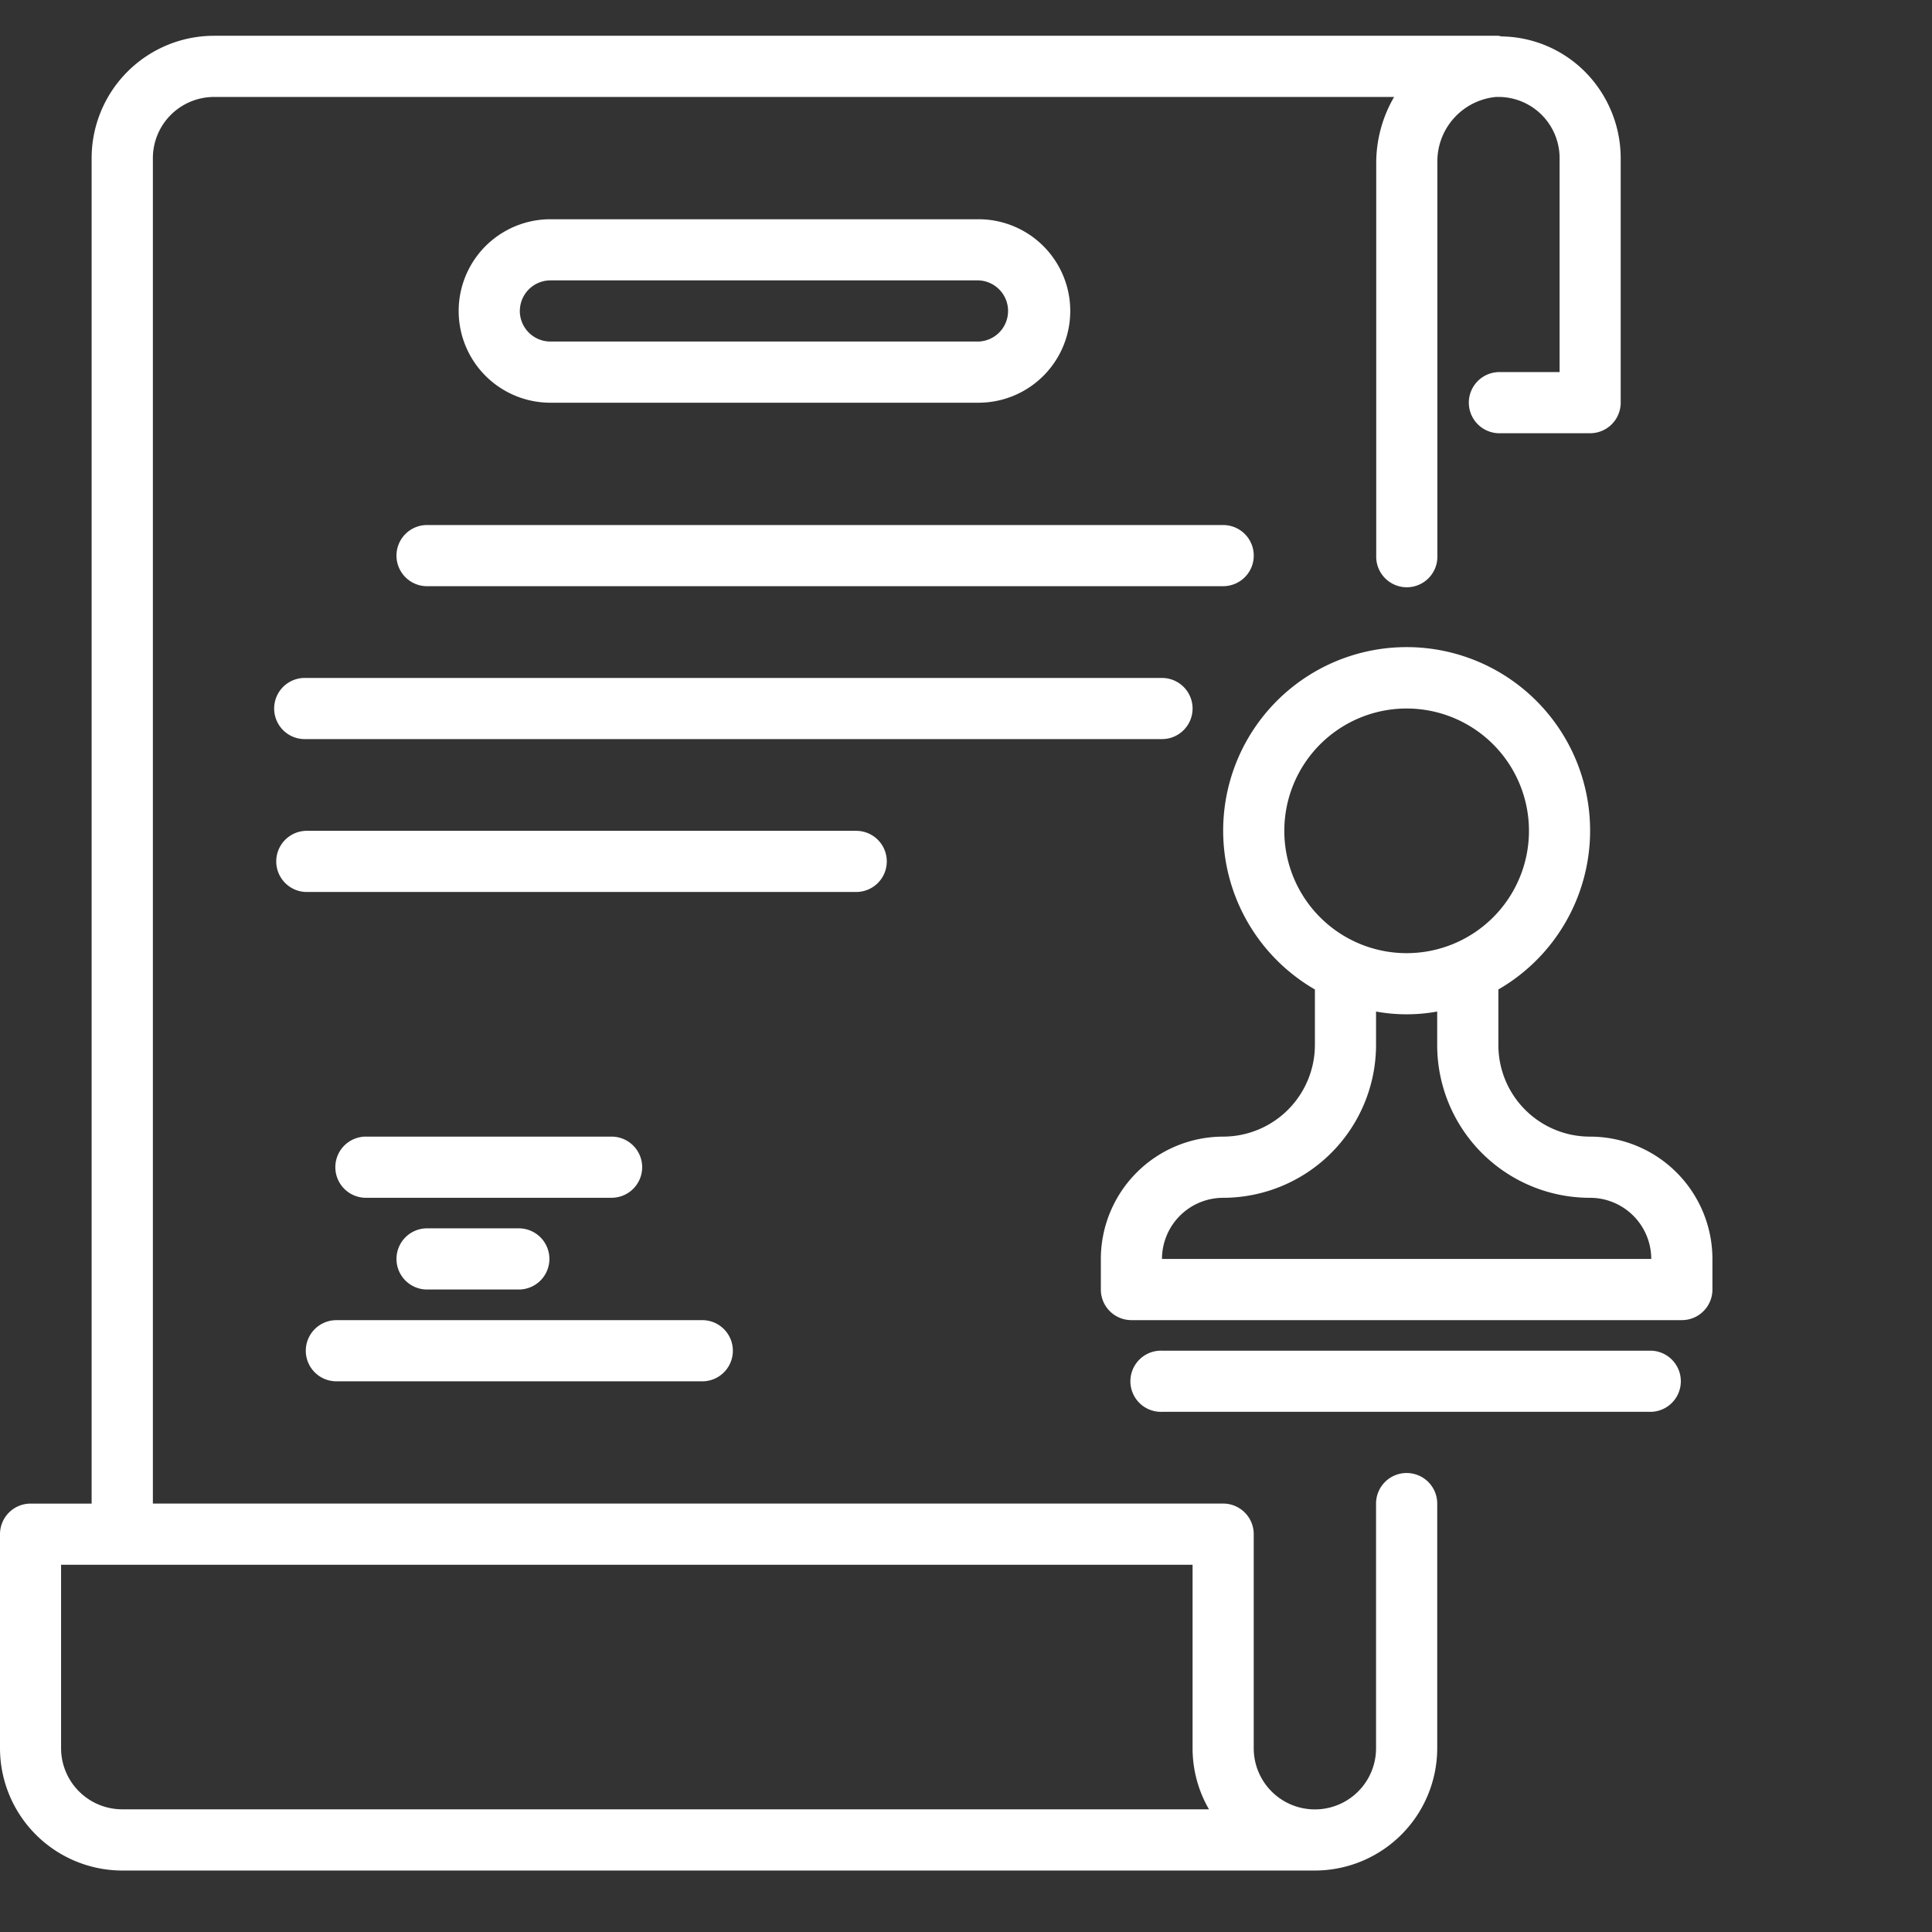
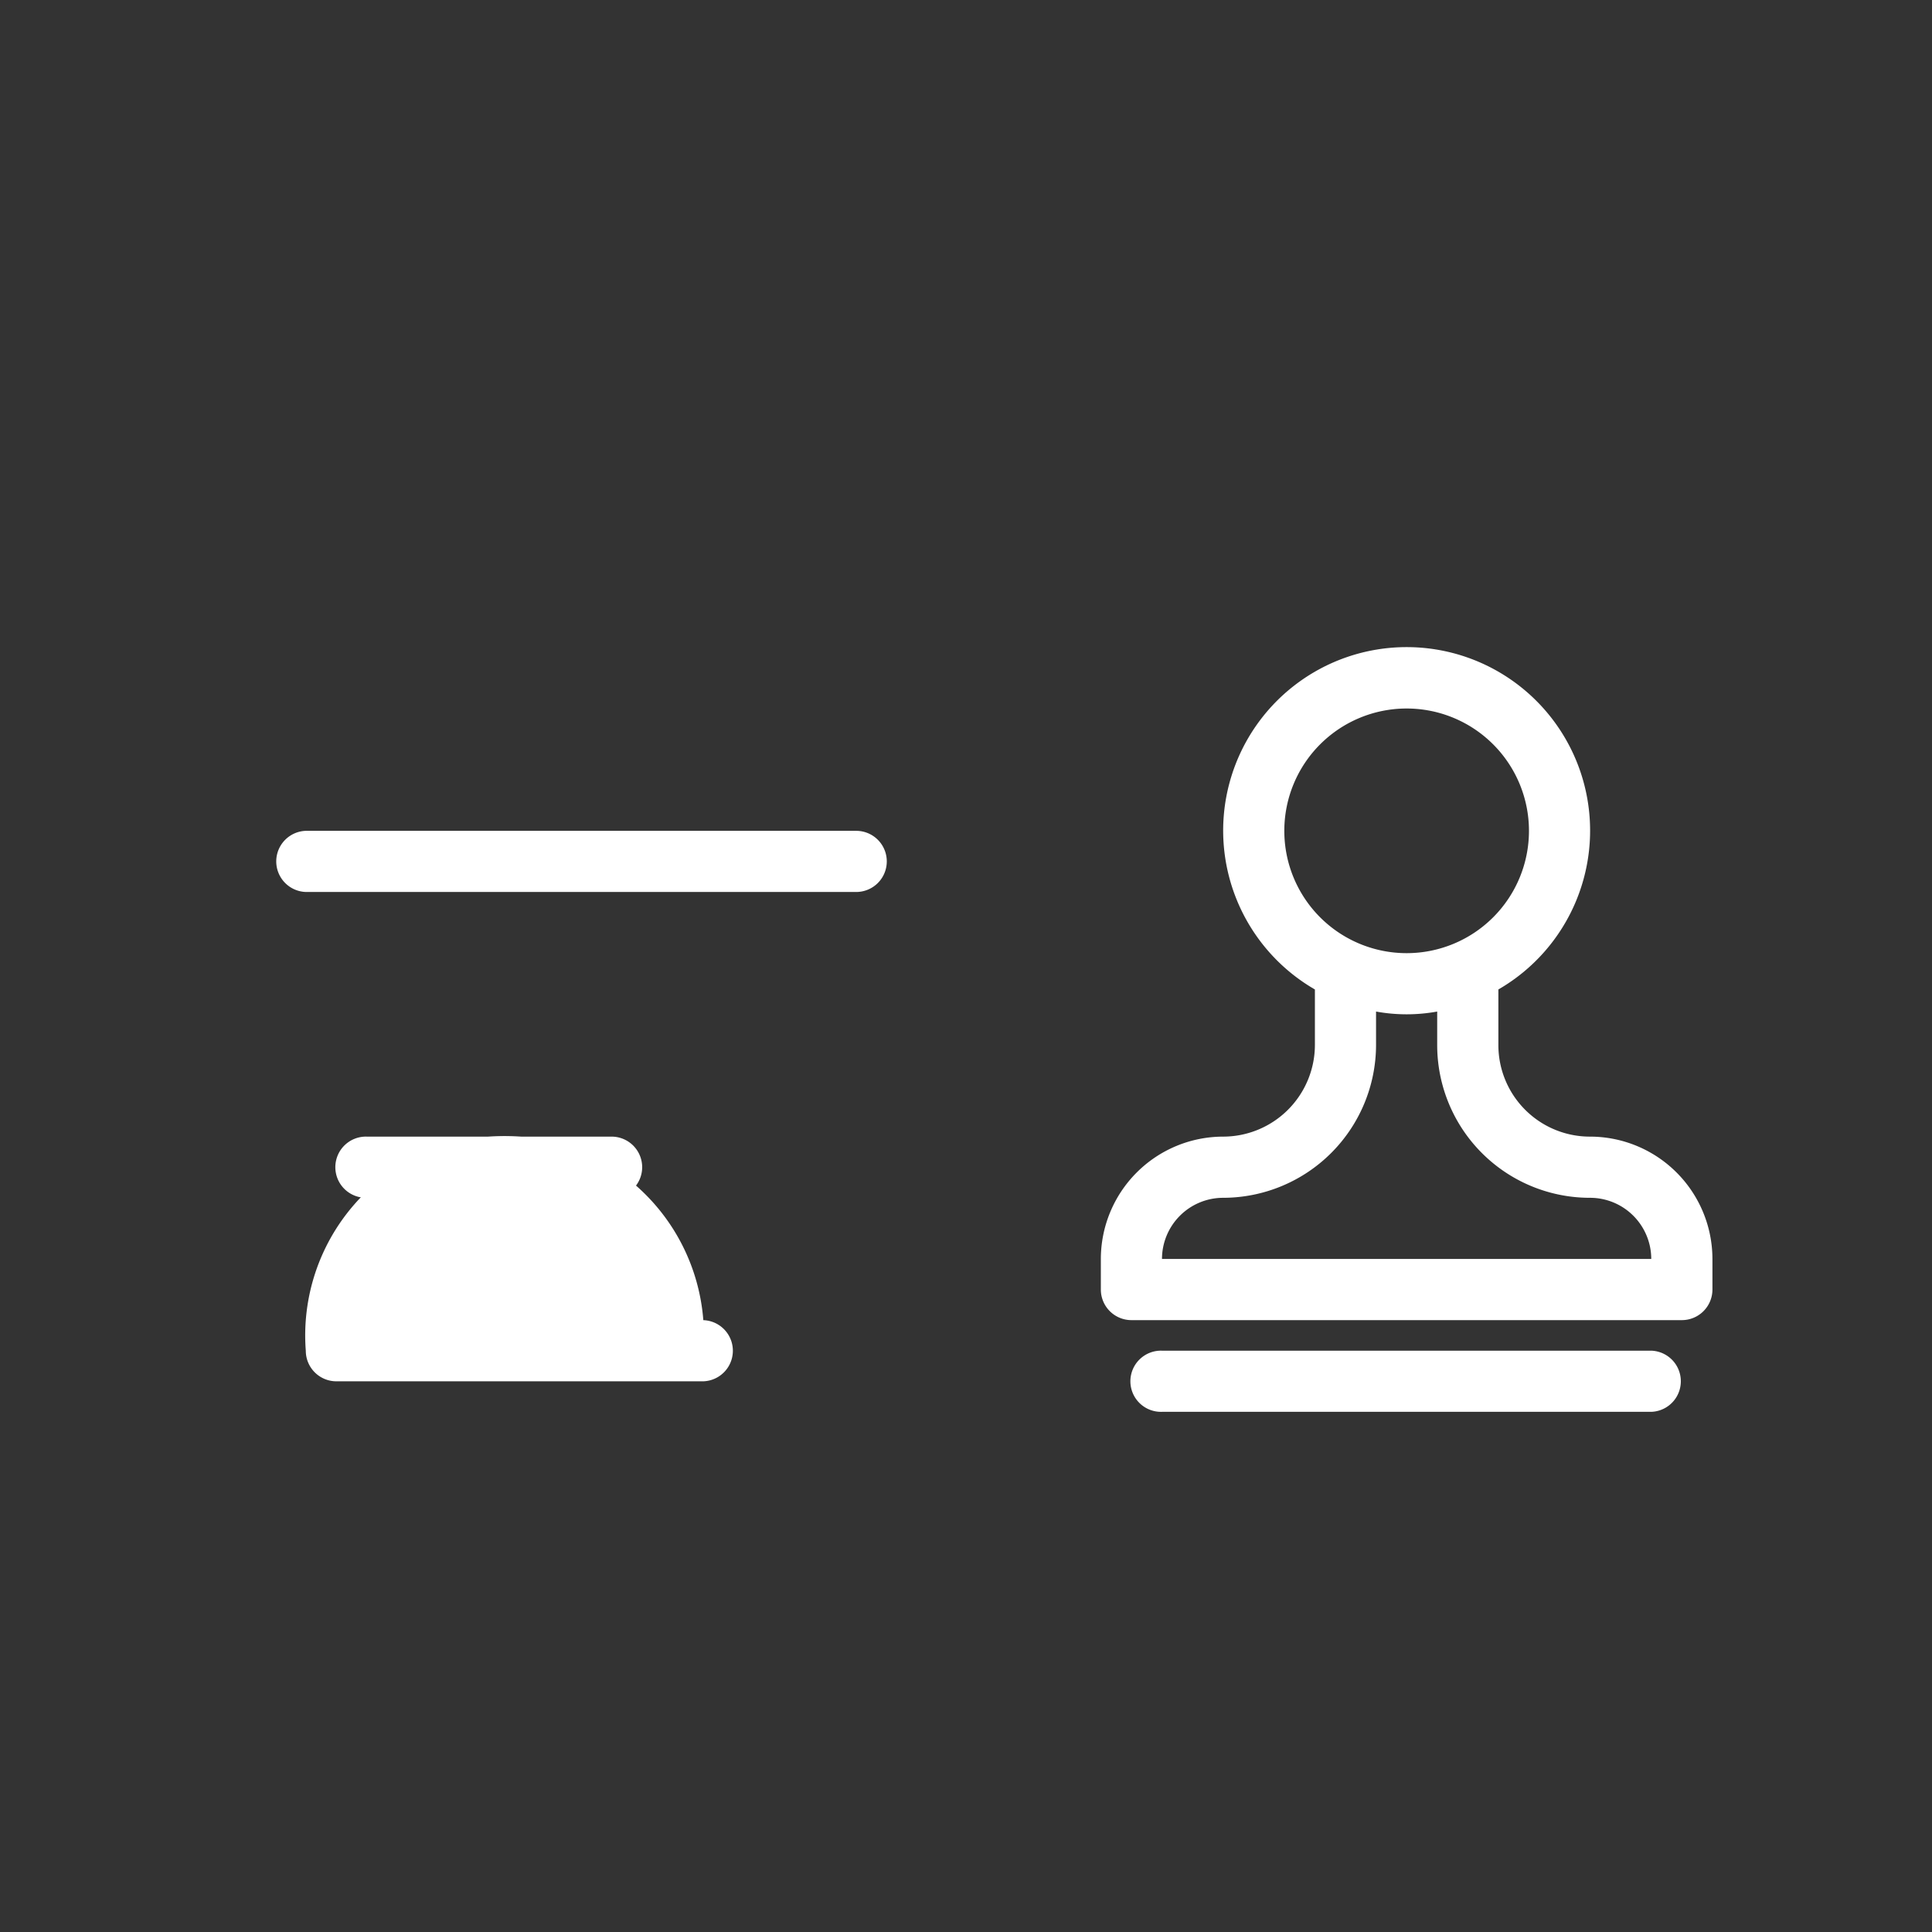
<svg xmlns="http://www.w3.org/2000/svg" width="54" height="54" viewBox="0 0 54 54">
  <rect x="0" y="0" width="54" height="54" fill="#333333" stroke="none" />
  <g id="icon-legislatie" transform="translate(-2560 -4603)">
    <g id="Layer_25" data-name="Layer 25" transform="translate(2560 4604)">
-       <path id="Path_589" data-name="Path 589" d="M47.316,46.171a.855.855,0,0,0-.855.855v6.838a1.709,1.709,0,1,1-3.419,0V47.88a.855.855,0,0,0-.855-.855H12.273V9.419a1.711,1.711,0,0,1,1.709-1.709H46.966a3.664,3.664,0,0,0-.5,1.855V20.53a.855.855,0,1,0,1.709,0V9.564a1.811,1.811,0,0,1,1.616-1.852,1.709,1.709,0,0,1,1.8,1.707V15.4H49.88a.855.855,0,0,0,0,1.709h2.564a.855.855,0,0,0,.855-.855V9.419a3.434,3.434,0,0,0-1.066-2.48,3.356,3.356,0,0,0-2.268-.921A.794.794,0,0,0,49.88,6h-35.9a3.423,3.423,0,0,0-3.419,3.419V47.026H8.855A.855.855,0,0,0,8,47.88v5.983a3.423,3.423,0,0,0,3.419,3.419H44.752a3.423,3.423,0,0,0,3.419-3.419V47.026A.855.855,0,0,0,47.316,46.171Zm-35.9,9.4a1.711,1.711,0,0,1-1.709-1.709V48.735H41.333v5.128a3.4,3.4,0,0,0,.459,1.709Z" transform="translate(-8 -6)" fill="#fff" />
-       <path id="Path_590" data-name="Path 590" d="M37.53,17.128a2.564,2.564,0,0,0,0-5.128H25.564a2.564,2.564,0,0,0,0,5.128Zm-12.82-2.564a.856.856,0,0,1,.855-.855H37.53a.855.855,0,0,1,0,1.709H25.564A.856.856,0,0,1,24.709,14.564Z" transform="translate(-10.18 -6.872)" fill="#fff" />
-       <path id="Path_591" data-name="Path 591" d="M44.932,22.855A.855.855,0,0,0,44.077,22H21.855a.855.855,0,1,0,0,1.709H44.077A.855.855,0,0,0,44.932,22.855Z" transform="translate(-9.889 -8.325)" fill="#fff" />
-       <path id="Path_592" data-name="Path 592" d="M42.641,27.855A.855.855,0,0,0,41.786,27H17.855a.855.855,0,1,0,0,1.709H41.786A.855.855,0,0,0,42.641,27.855Z" transform="translate(-9.308 -9.051)" fill="#fff" />
      <path id="Path_593" data-name="Path 593" d="M34.094,32.855A.855.855,0,0,0,33.239,32H17.855a.855.855,0,0,0,0,1.709H33.239A.855.855,0,0,0,34.094,32.855Z" transform="translate(-9.308 -9.778)" fill="#fff" />
      <path id="Path_594" data-name="Path 594" d="M27.547,42.855A.855.855,0,0,0,26.692,42H19.855a.855.855,0,1,0,0,1.709h6.838A.855.855,0,0,0,27.547,42.855Z" transform="translate(-9.598 -11.231)" fill="#fff" />
-       <path id="Path_595" data-name="Path 595" d="M21.855,45a.855.855,0,1,0,0,1.709h2.564a.855.855,0,0,0,0-1.709Z" transform="translate(-9.889 -11.667)" fill="#fff" />
-       <path id="Path_596" data-name="Path 596" d="M18,48.855a.855.855,0,0,0,.855.855H29.111a.855.855,0,0,0,0-1.709H18.855A.855.855,0,0,0,18,48.855Z" transform="translate(-9.453 -12.102)" fill="#fff" />
+       <path id="Path_596" data-name="Path 596" d="M18,48.855a.855.855,0,0,0,.855.855H29.111a.855.855,0,0,0,0-1.709A.855.855,0,0,0,18,48.855Z" transform="translate(-9.453 -12.102)" fill="#fff" />
      <path id="Path_597" data-name="Path 597" d="M57.675,39.674a2.559,2.559,0,0,1-2.564-2.564V35.561a5.128,5.128,0,1,0-5.128,0V37.11a2.567,2.567,0,0,1-2.564,2.564A3.423,3.423,0,0,0,44,43.093v.855a.855.855,0,0,0,.855.855H60.239a.855.855,0,0,0,.855-.855v-.855a3.423,3.423,0,0,0-3.419-3.419ZM52.547,27.708a3.419,3.419,0,1,1-3.419,3.419A3.419,3.419,0,0,1,52.547,27.708ZM45.709,43.093a1.711,1.711,0,0,1,1.709-1.709,4.279,4.279,0,0,0,4.274-4.274v-.932a4.77,4.77,0,0,0,1.709,0v.932a4.269,4.269,0,0,0,4.274,4.274,1.711,1.711,0,0,1,1.709,1.709Z" transform="translate(-13.231 -8.905)" fill="#fff" />
      <path id="Path_598" data-name="Path 598" d="M59.53,49H45.855a.855.855,0,1,0,0,1.709H59.53a.855.855,0,0,0,0-1.709Z" transform="translate(-13.376 -12.248)" fill="#fff" />
    </g>
    <rect id="Rectangle_5939" data-name="Rectangle 5939" width="54" height="54" transform="translate(2560 4603)" fill="none" />
  </g>
</svg>